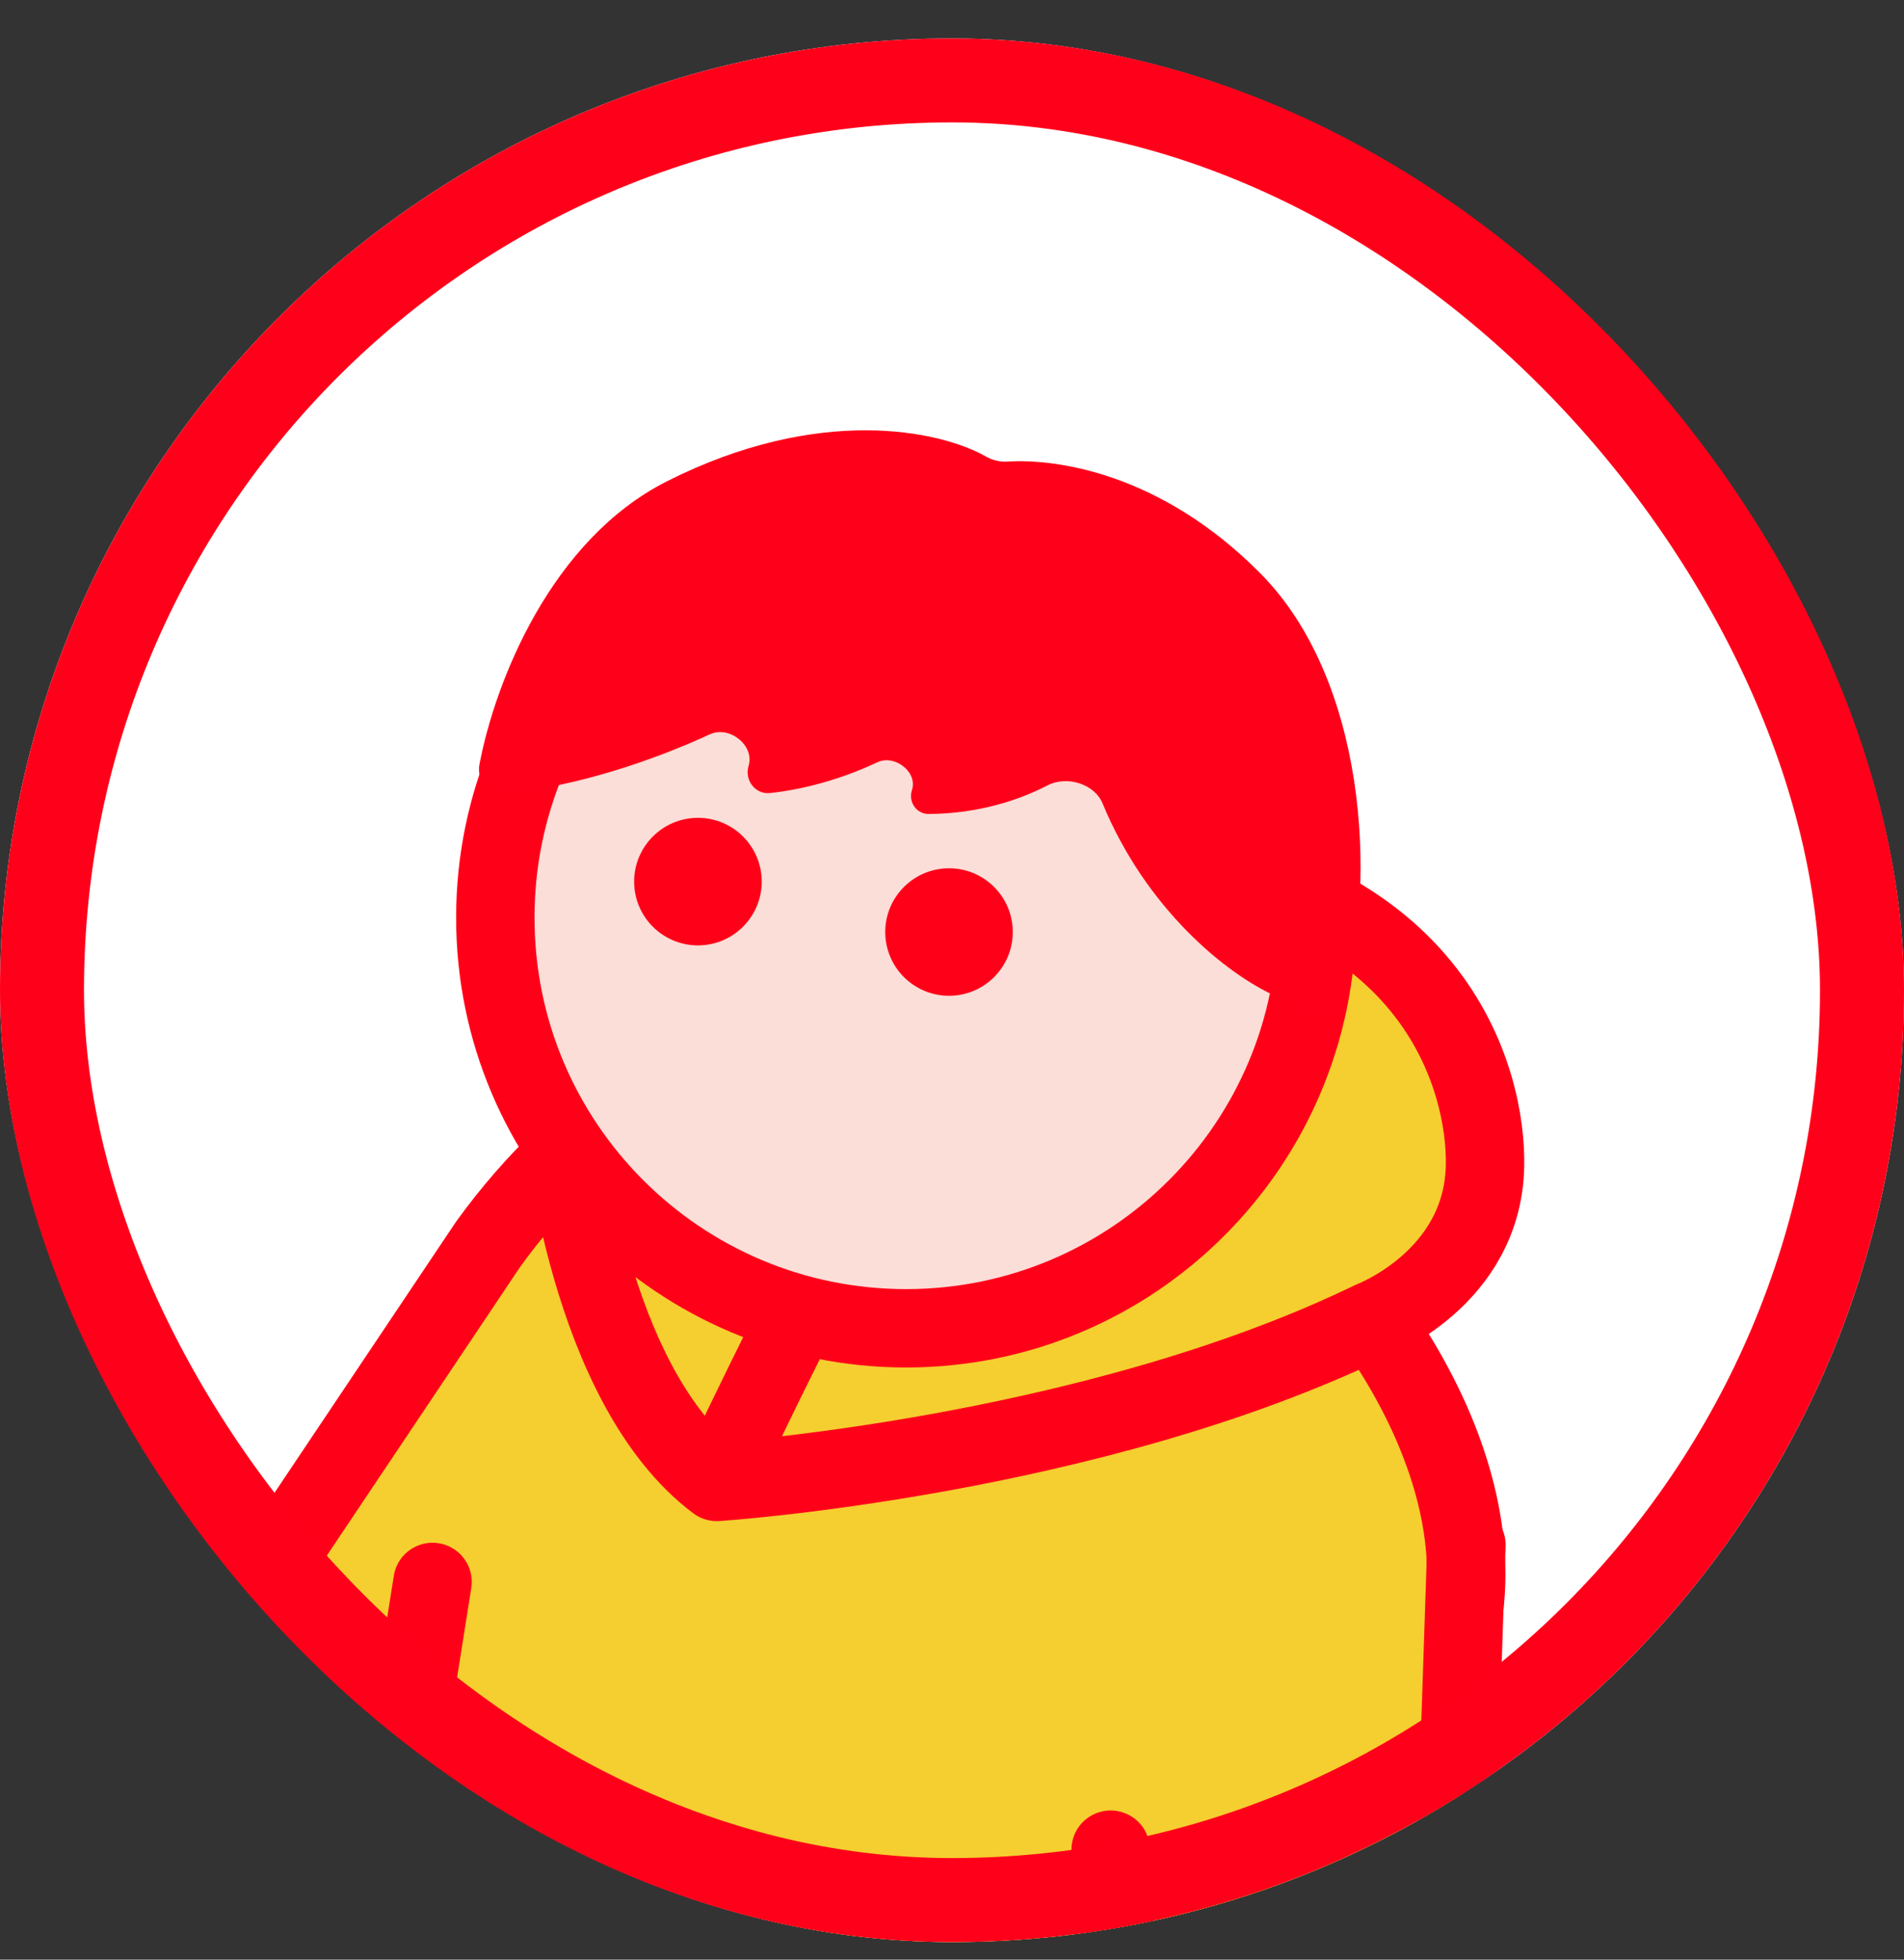
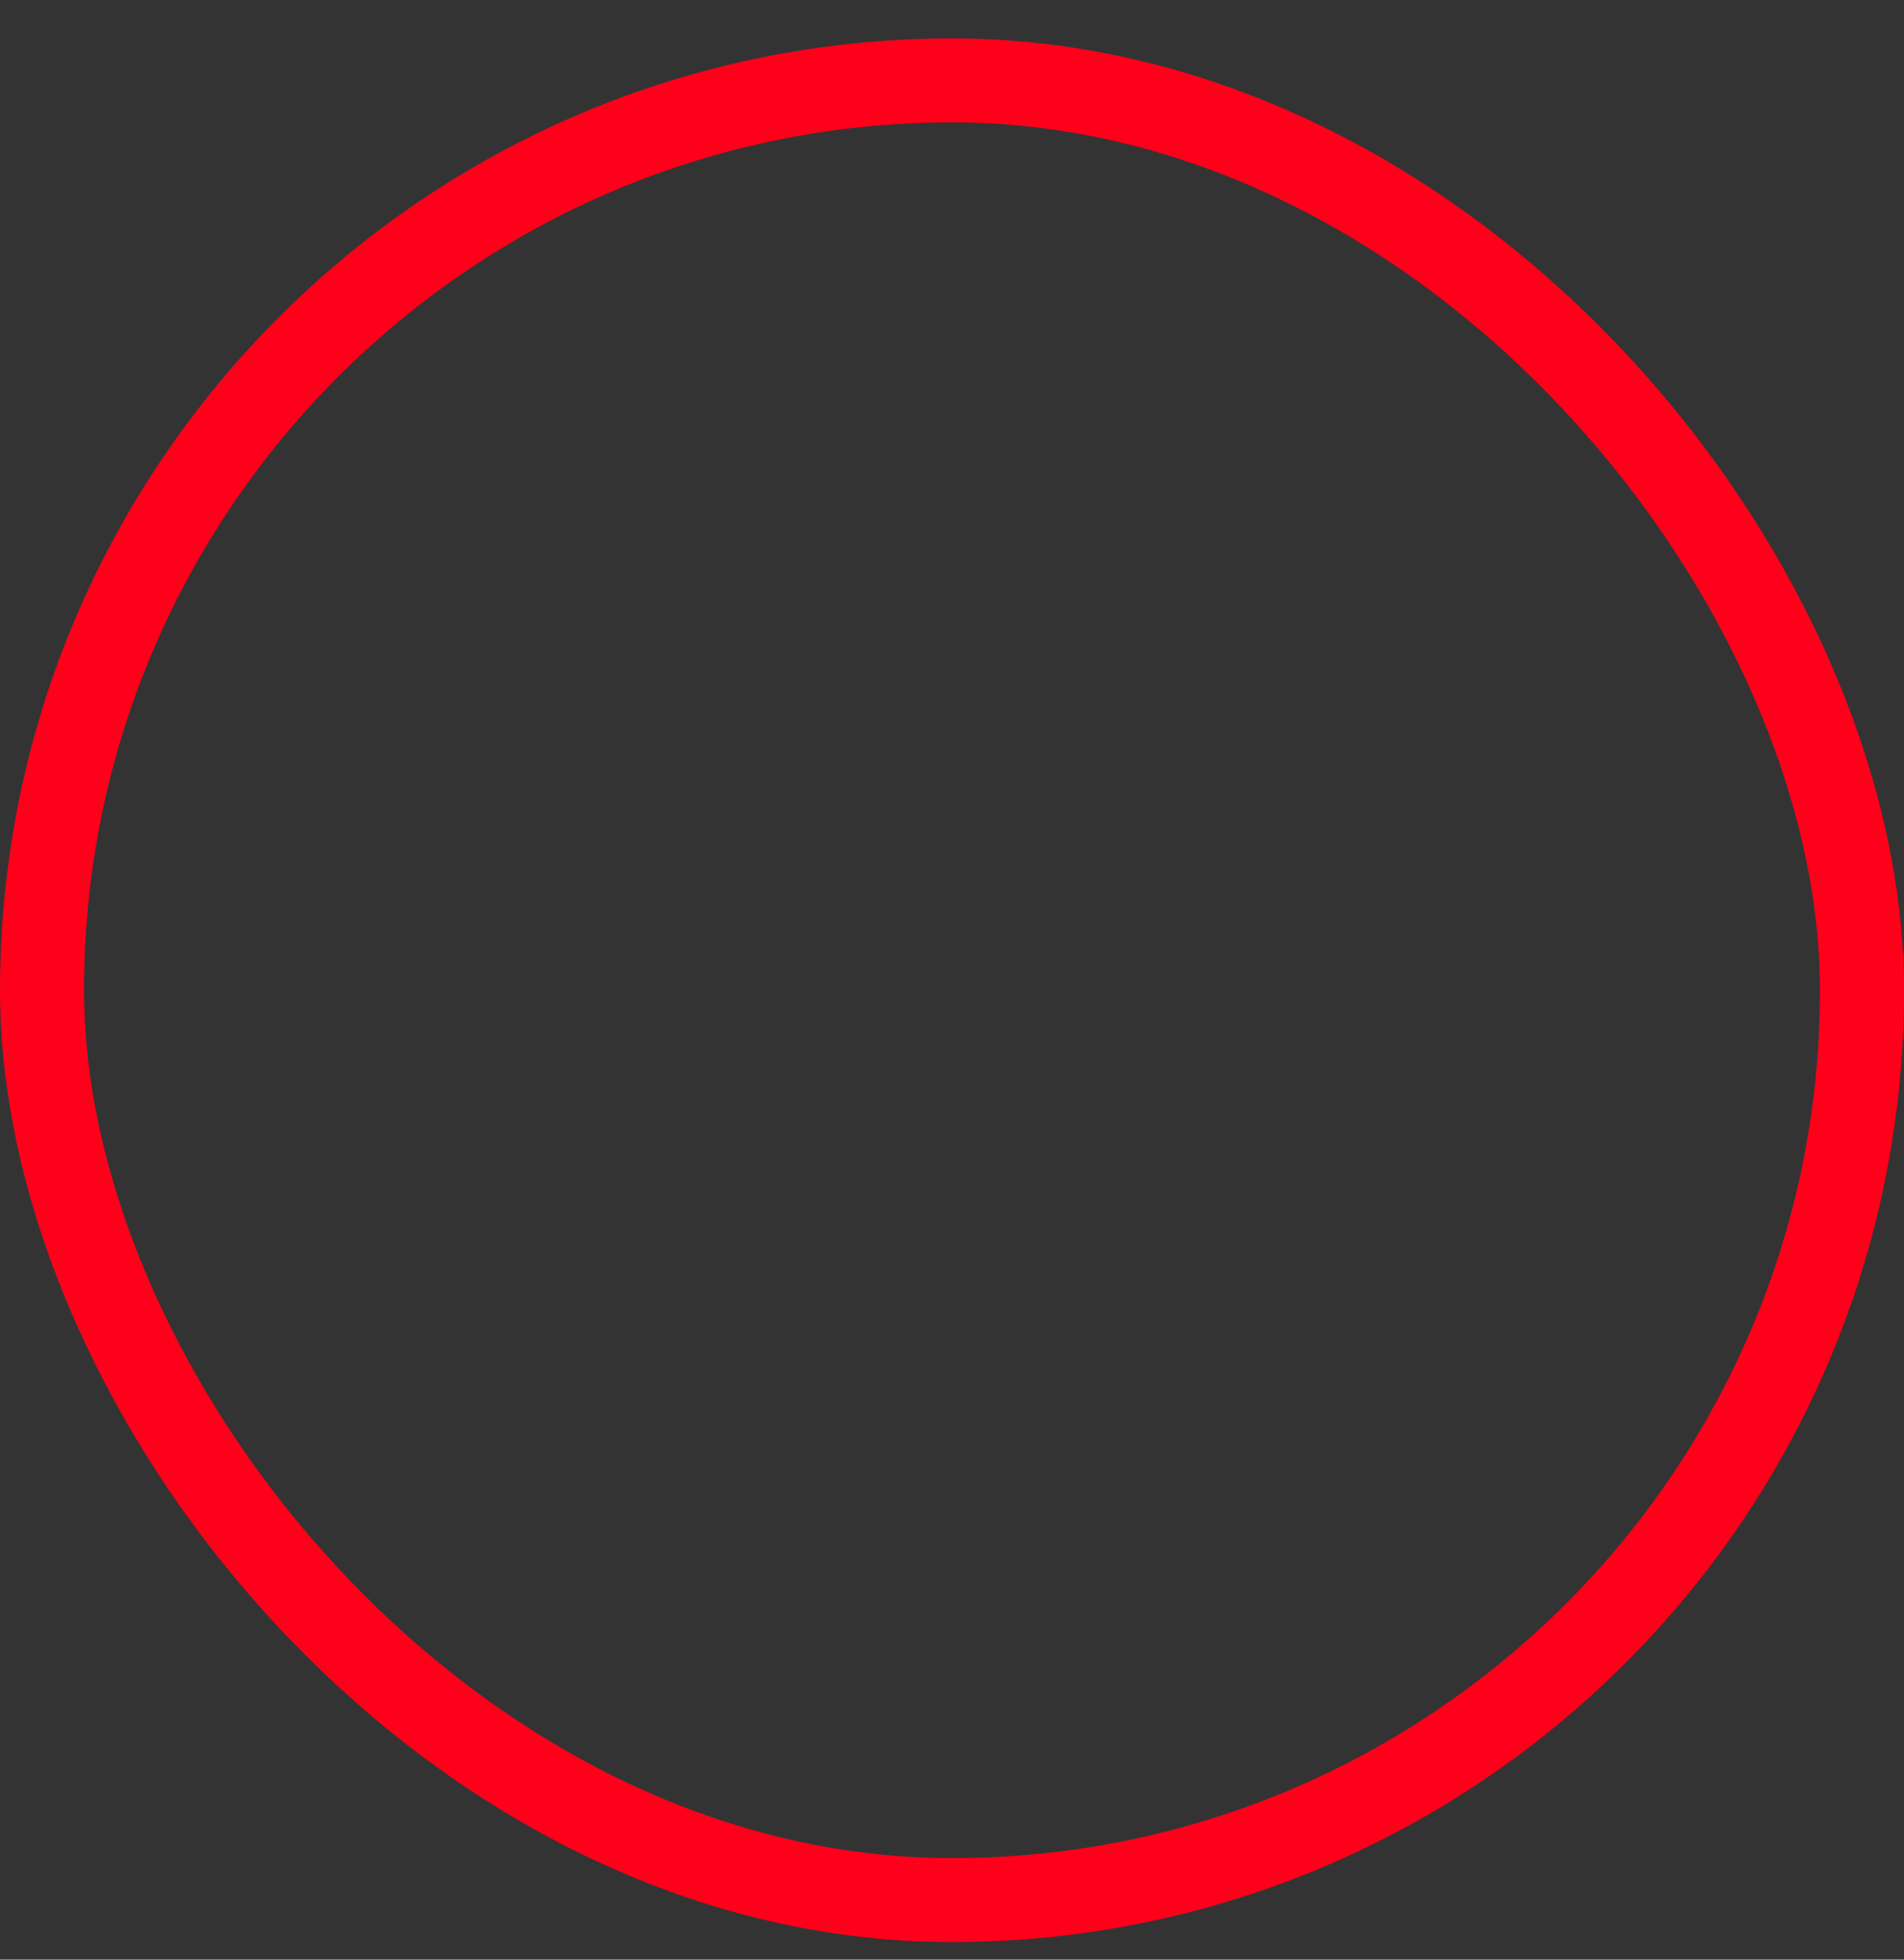
<svg xmlns="http://www.w3.org/2000/svg" width="34" height="35" viewBox="0 0 34 35" fill="none">
  <rect x="0" y="0" width="34" height="35" fill="#333333" stroke="none" />
  <g clip-path="url(#clip0_3661_3982)">
    <rect y="0.686" width="34" height="34" rx="17" fill="white" />
    <path d="M11.739 19.34L9.367 34.094C8.59 37.462 -3.932 38.067 -3.932 38.067L-4.598 32.158L3.978 29.3L8.713 22.228C9.534 21.086 10.56 20.107 11.74 19.34H11.739Z" fill="#F5CE2F" stroke="#FF0019" stroke-width="1.4" stroke-linecap="round" stroke-linejoin="round" />
-     <path d="M11.639 19.207C12.719 18.225 14.053 18.77 14.053 18.77L21.601 20.782C24.128 22.361 26.577 25.888 26.13 28.834C25.872 30.537 25.029 40.916 25.029 40.916C25.029 40.916 23.203 46.684 22.859 46.447C17.701 48.964 8.779 48.878 5.498 42.296L7.724 28.254" fill="#F5CE2F" />
+     <path d="M11.639 19.207L21.601 20.782C24.128 22.361 26.577 25.888 26.13 28.834C25.872 30.537 25.029 40.916 25.029 40.916C25.029 40.916 23.203 46.684 22.859 46.447C17.701 48.964 8.779 48.878 5.498 42.296L7.724 28.254" fill="#F5CE2F" />
    <path d="M11.639 19.207C12.719 18.225 14.053 18.77 14.053 18.77L21.602 20.782C24.128 22.361 26.577 25.888 26.13 28.834C25.872 30.537 25.029 40.916 25.029 40.916C25.029 40.916 23.203 46.684 22.859 46.447C17.701 48.964 8.779 48.878 5.498 42.296L7.724 28.254" stroke="#FF0019" stroke-width="1.4" stroke-linecap="round" stroke-linejoin="round" />
    <path d="M19.833 33.036L20.561 46.718L25.557 46.485L26.186 27.592" fill="#F5CE2F" />
    <path d="M19.833 33.036L20.561 46.718L25.557 46.485L26.186 27.592" stroke="#FF0019" stroke-width="1.4" stroke-linecap="round" stroke-linejoin="round" />
    <path d="M10.062 20.127C10.062 20.127 10.495 24.738 12.8 26.468C12.8 26.468 19.462 26.031 24.505 23.581C24.505 23.581 26.468 22.837 26.518 20.839C26.555 19.345 25.677 15.609 19.791 15.249C18.053 15.143 12.8 26.468 12.8 26.468" fill="#F5CE2F" />
    <path d="M10.062 20.127C10.062 20.127 10.495 24.738 12.8 26.468M12.8 26.468C12.8 26.468 19.462 26.031 24.505 23.581C24.505 23.581 26.468 22.837 26.518 20.839C26.556 19.345 25.677 15.609 19.791 15.249C18.053 15.143 12.8 26.468 12.8 26.468Z" stroke="#FF0019" stroke-width="1.4" stroke-linecap="round" stroke-linejoin="round" />
    <path d="M16.18 23.724C12.129 23.724 8.845 20.441 8.845 16.39C8.845 12.339 12.129 9.055 16.18 9.055C20.231 9.055 23.515 12.339 23.515 16.39C23.515 20.441 20.231 23.724 16.18 23.724Z" fill="#FBDED7" stroke="#FF0019" stroke-width="1.4" stroke-linecap="round" stroke-linejoin="round" />
    <path d="M19.69 14.352C20.459 16.215 21.881 17.391 22.791 17.796C22.82 17.809 22.848 17.823 22.874 17.841L23.291 18.122C23.558 18.301 23.922 18.185 24.005 17.874C24.599 15.647 24.371 12.123 22.508 10.242C20.719 8.435 18.839 8.189 17.99 8.244C17.855 8.253 17.721 8.219 17.603 8.152C16.776 7.685 14.621 7.227 11.91 8.596C9.84 9.641 8.843 12.17 8.561 13.656C8.507 13.944 8.737 14.194 9.028 14.167C10.296 14.052 11.695 13.569 12.674 13.116C13.021 12.954 13.477 13.309 13.368 13.677C13.291 13.934 13.485 14.192 13.752 14.164C14.482 14.085 15.147 13.858 15.671 13.613C15.976 13.47 16.391 13.79 16.285 14.11C16.216 14.32 16.363 14.539 16.583 14.538C17.472 14.532 18.195 14.292 18.705 14.027C19.046 13.849 19.544 13.996 19.69 14.352Z" fill="#FF001A" />
    <path d="M16.947 17.785C16.318 17.785 15.808 17.275 15.808 16.646C15.808 16.018 16.318 15.508 16.947 15.508C17.575 15.508 18.085 16.018 18.085 16.646C18.085 17.275 17.575 17.785 16.947 17.785Z" fill="#FF0019" />
    <path d="M12.463 16.885C11.834 16.885 11.324 16.375 11.324 15.746C11.324 15.117 11.834 14.607 12.463 14.607C13.092 14.607 13.602 15.117 13.602 15.746C13.602 16.375 13.092 16.885 12.463 16.885Z" fill="#FF0019" />
  </g>
  <rect x="0.75" y="1.436" width="32.5" height="32.5" rx="16.25" stroke="#FF001A" stroke-width="1.5" />
  <defs>
    <clipPath id="clip0_3661_3982">
-       <rect y="0.686" width="34" height="34" rx="17" fill="white" />
-     </clipPath>
+       </clipPath>
  </defs>
</svg>